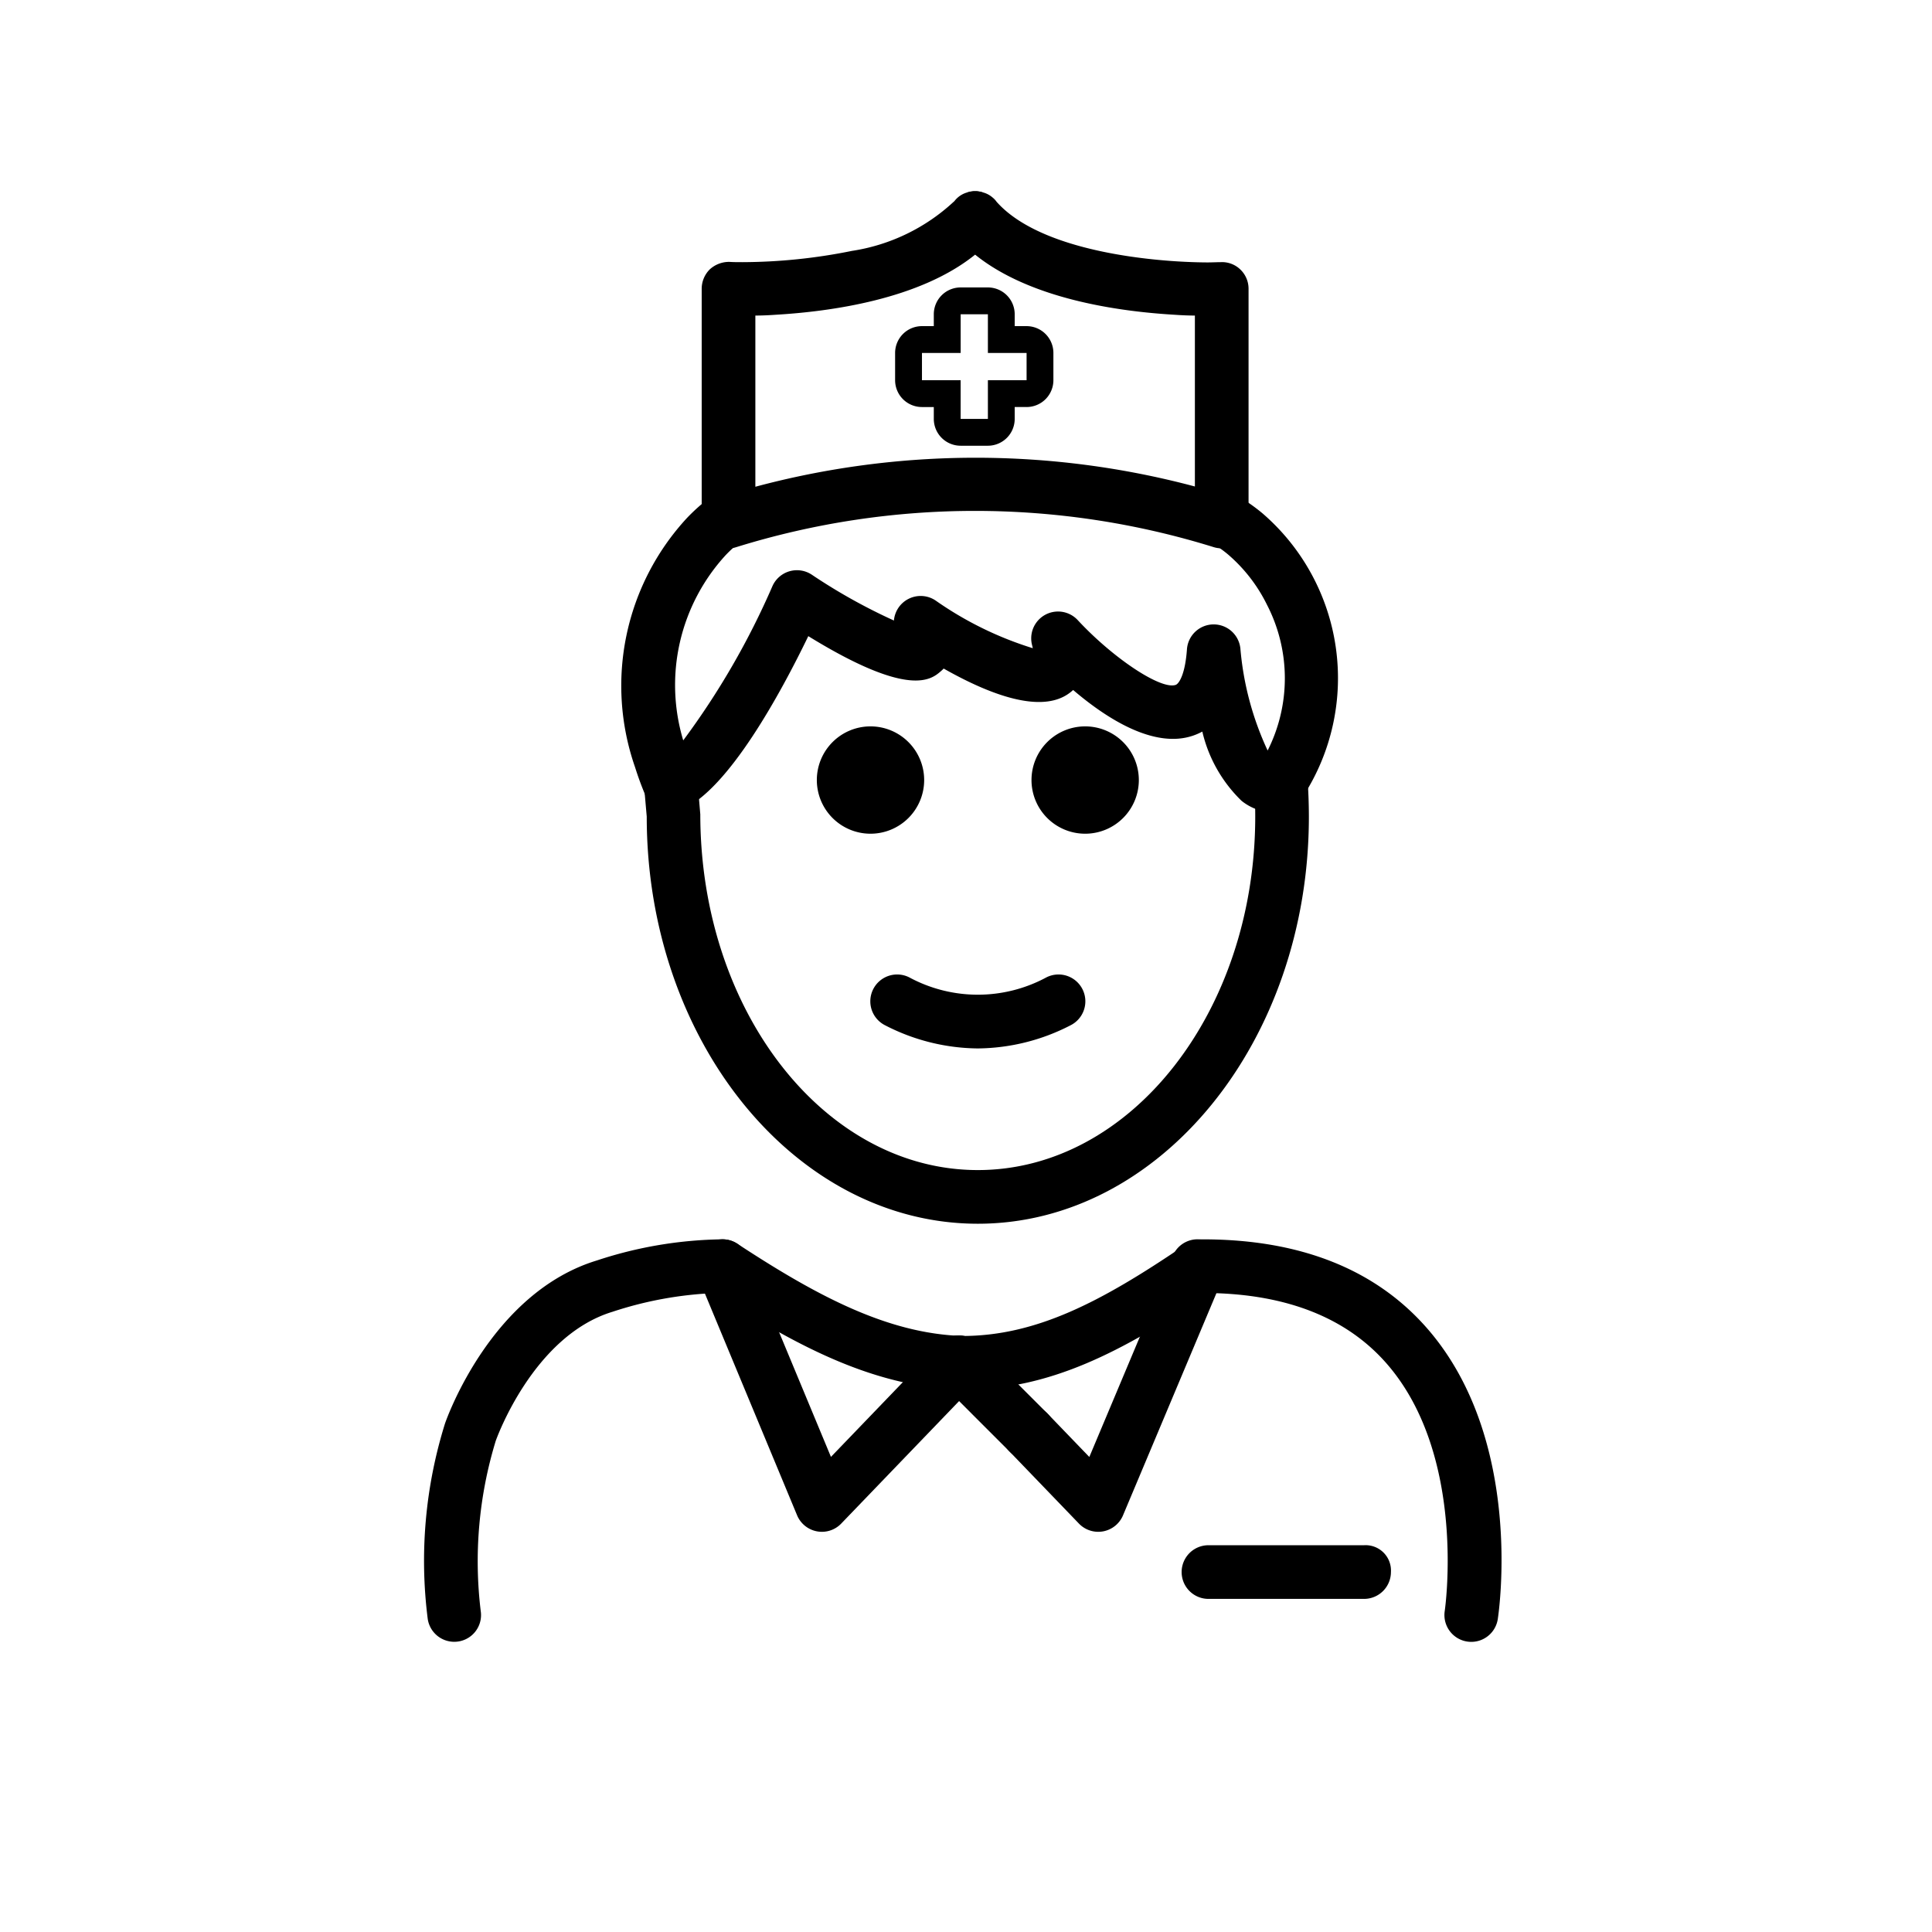
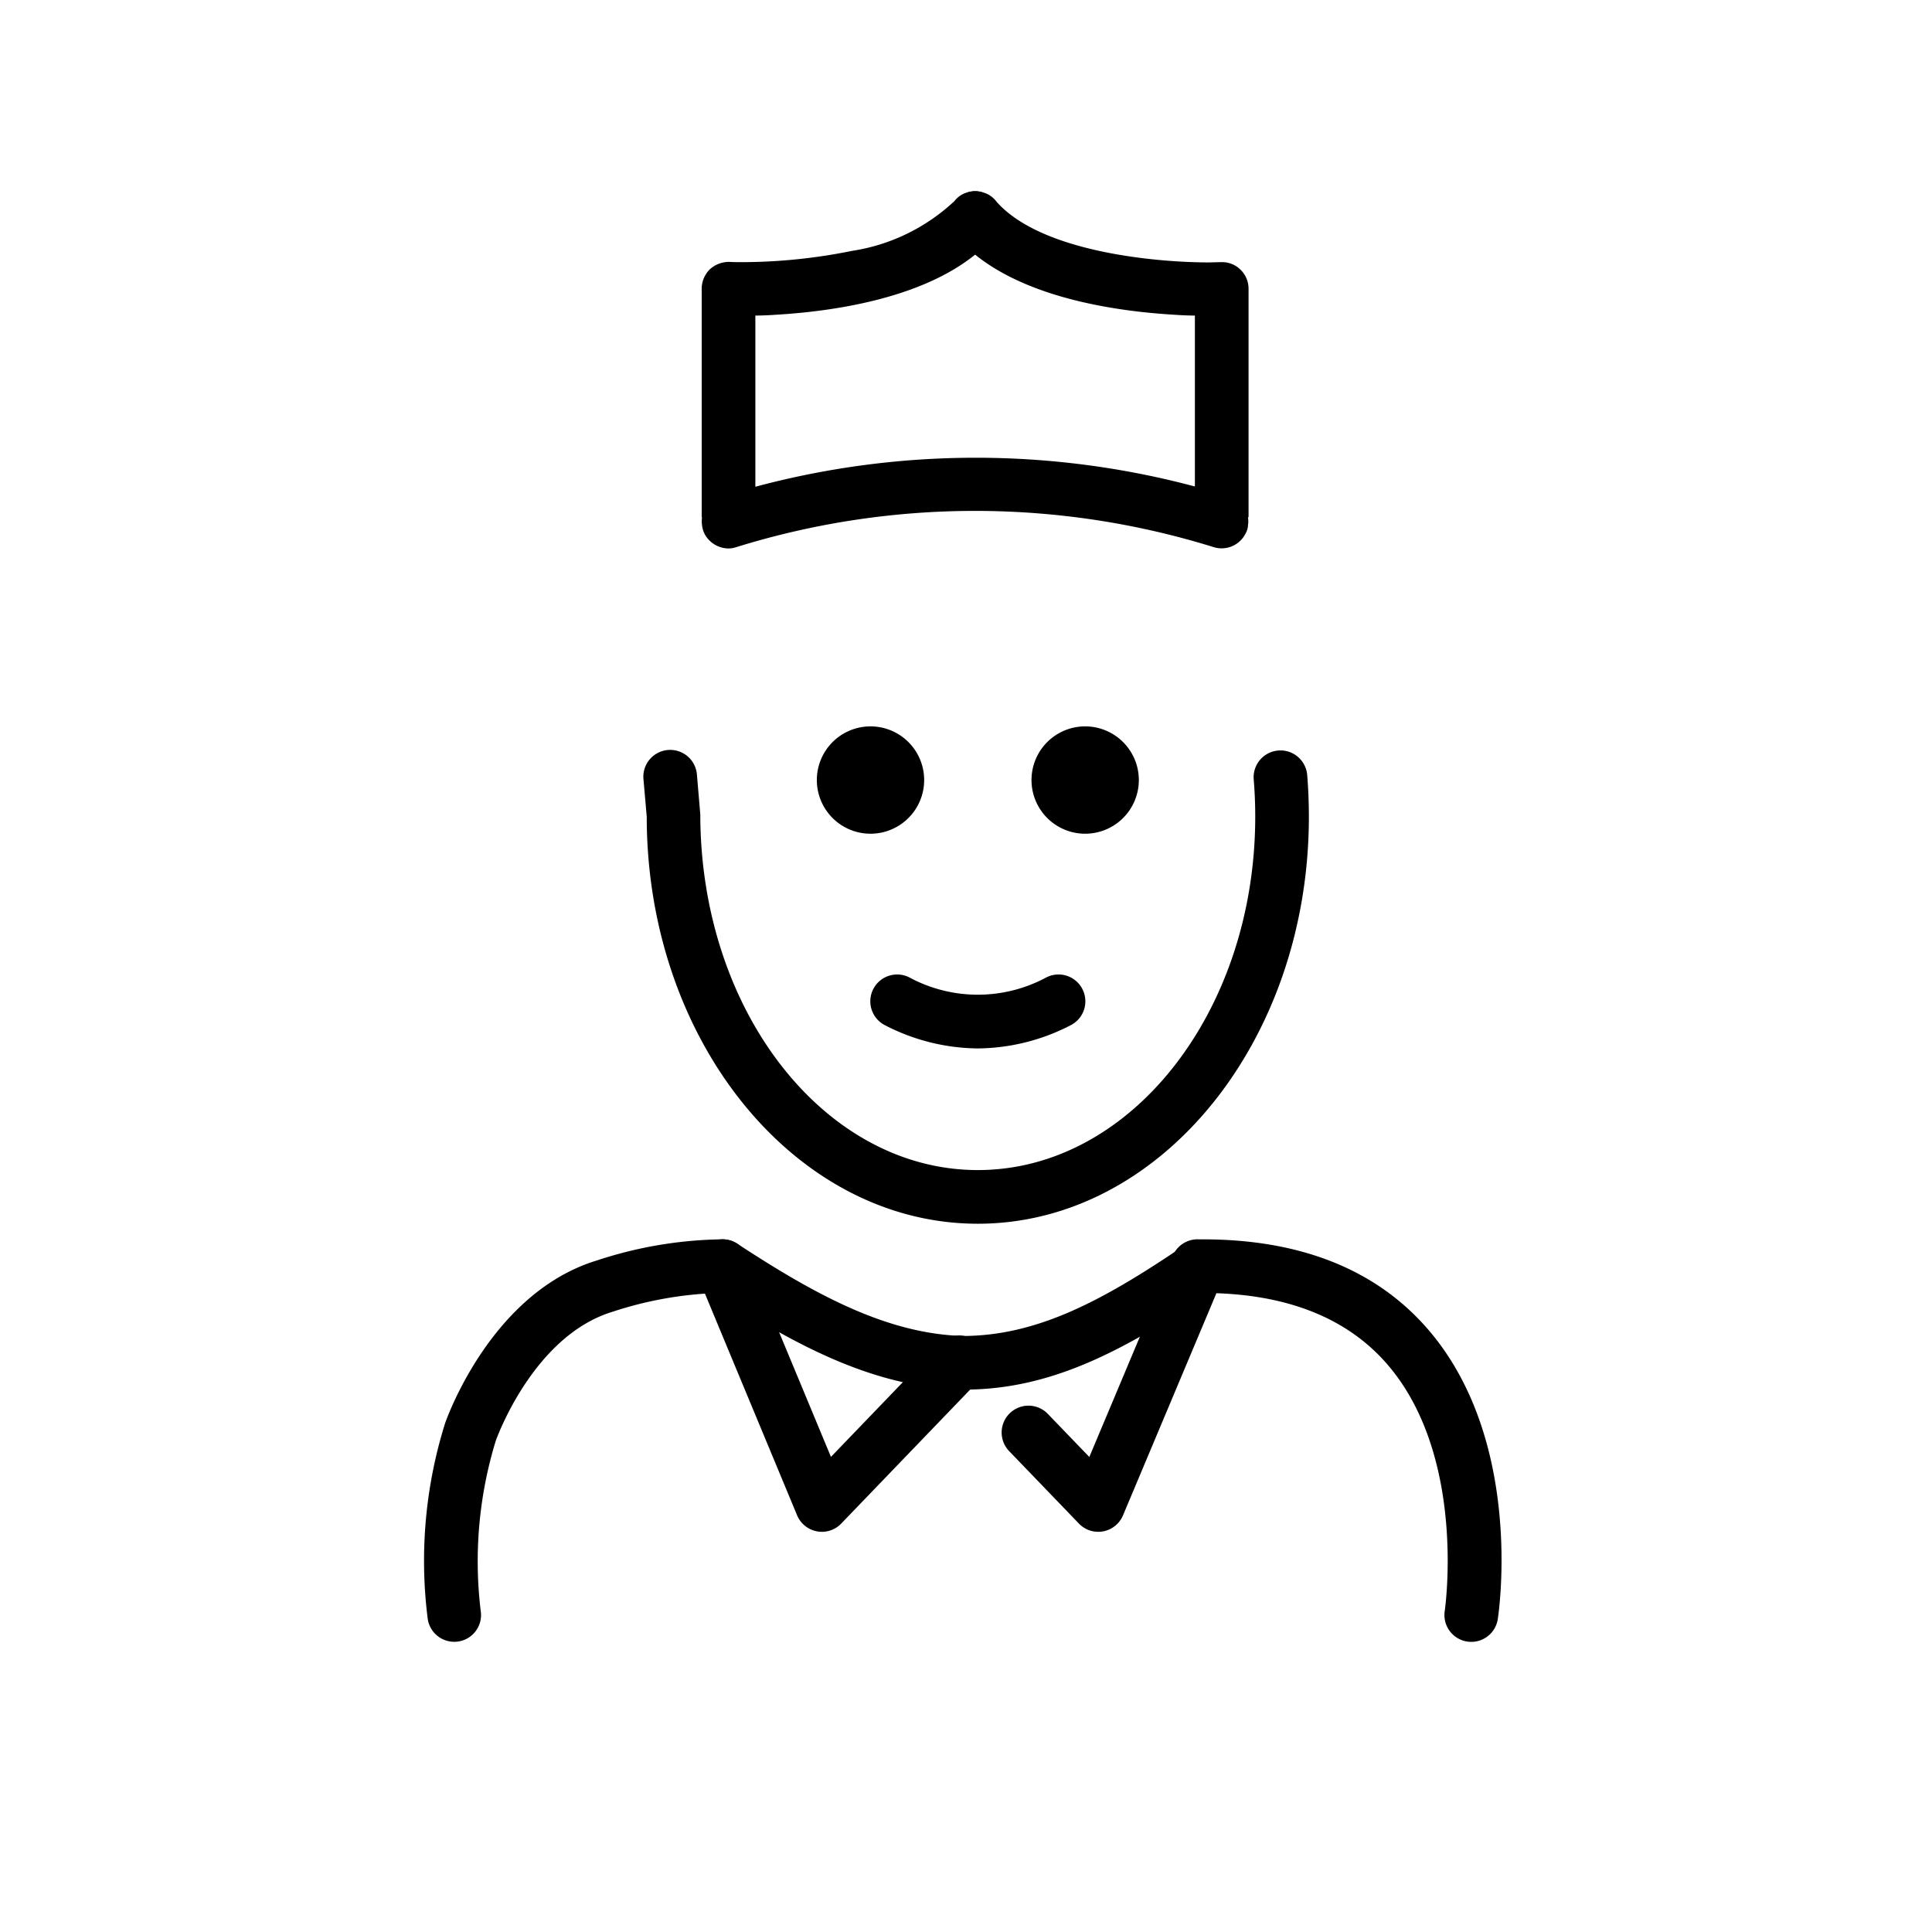
<svg xmlns="http://www.w3.org/2000/svg" id="emoji" viewBox="0 0 72 72">
  <g id="line">
    <g>
      <path d="M16.927,61.185a.999.999,0,0,1-.986-.847,17.145,17.145,0,0,1,.644-7.291c.071-.204,1.728-4.876,5.658-6.073a15.452,15.452,0,0,1,4.686-.788.996.996,0,0,1,.549.164c3.041,1.996,5.631,3.345,8.385,3.438,2.753-.001,5.173-1.274,8.206-3.329a.903.903,0,0,1,.12-.069,1.107,1.107,0,0,1,.641-.203c3.656,0,6.484,1.136,8.407,3.377,3.554,4.143,2.622,10.506,2.581,10.775a1,1,0,0,1-1.977-.303c.009-.058.827-5.741-2.129-9.178-1.481-1.723-3.71-2.62-6.625-2.67l-.018.008c-3.292,2.22-5.981,3.591-9.141,3.591-.011,0-.122,0-.133-.001-3.137-.104-5.944-1.507-9.159-3.596a13.929,13.929,0,0,0-3.812.697c-2.968.904-4.335,4.77-4.349,4.809a15.339,15.339,0,0,0-.56,6.34.996.996,0,0,1-.99,1.149ZM44.629,46.286h0Z" />
      <path d="M30.629,57.086a1.002,1.002,0,0,1-.924-.616l-3.7-8.9a1,1,0,1,1,1.848-.767l3.114,7.491,4.041-4.2A1,1,0,1,1,36.449,51.48l-5.1,5.3A.998.998,0,0,1,30.629,57.086Z" />
-       <path d="M38.329,54.386a.997.997,0,0,1-.707-.293l-2.601-2.6a1,1,0,1,1,1.414-1.414l2.601,2.6a1,1,0,0,1-.707,1.707Z" />
      <path d="M40.929,57.086a.998.998,0,0,1-.721-.307l-2.6-2.7A1,1,0,1,1,39.05,52.692l1.546,1.605,3.04-7.23a1,1,0,0,1,1.993.117v.101a1.001,1.001,0,0,1-.078.388l-3.7,8.8a1.002,1.002,0,0,1-.738.596A1.063,1.063,0,0,1,40.929,57.086Z" />
    </g>
-     <path fill="#000" d="M50.836,59.586h-5.8a1,1,0,0,1,0-2h5.8a.945.945,0,0,1,1,1A1.002,1.002,0,0,1,50.836,59.586Z" />
    <path fill="#000" d="M46.22,10.04a.978.978,0,0,0-.73-.27c-.14,0-.31.01-.5.01-2-.01-6.2-.4-7.85-2.26a.752.752,0,0,0-.15-.16.897.897,0,0,0-.36-.19.266.266,0,0,0-.12-.03.468.468,0,0,0-.17-.02.495.495,0,0,0-.17.02.266.266,0,0,0-.12.03.907.907,0,0,0-.47.31c-.01.01-.02.03-.04.04a7.156,7.156,0,0,1-3.79,1.83,20.828,20.828,0,0,1-4.07.42c-.18,0-.35,0-.49-.01a1.062,1.062,0,0,0-.74.28,1.022,1.022,0,0,0-.3.72v8.47c0,.02.01.05.01.07a1.194,1.194,0,0,0,.03.42.898.898,0,0,0,.13.28,1.024,1.024,0,0,0,.83.44.982.982,0,0,0,.29-.05,29.975,29.975,0,0,1,17.79,0,.998.998,0,0,0,1.18-.49.774.774,0,0,0,.07-.16.566.566,0,0,0,.03-.18.756.756,0,0,0,0-.26.144.144,0,0,0,.02-.07V10.76A.992.992,0,0,0,46.22,10.04Zm-1.69,8.09a31.698,31.698,0,0,0-16.38.01V11.76c.22,0,.48-.01.76-.03,2.04-.12,5.36-.57,7.43-2.24,2.07,1.67,5.39,2.12,7.43,2.24.28.02.54.03.76.03Z" />
-     <path d="M36.816,11.712v1.442h1.442v1.015H36.816v1.442H35.8V14.169H34.359V13.154h1.442V11.712h1.015m0-1H35.8a1,1,0,0,0-1,1v.442h-.442a1,1,0,0,0-1,1v1.015a1,1,0,0,0,1,1h.442v.442a1,1,0,0,0,1,1h1.015a1,1,0,0,0,1-1v-.442h.442a1,1,0,0,0,1-1V13.154a1,1,0,0,0-1-1h-.442v-.442a1,1,0,0,0-1-1Z" />
    <path d="M42.441,29.07a2,2,0,1,1-2-2,2.001,2.001,0,0,1,2,2Z" />
    <path d="M34.441,29.07a2,2,0,1,1-2-2,2.001,2.001,0,0,1,2,2Z" />
    <path d="M36.441,39.072a7.652,7.652,0,0,1-3.447-.858,1,1,0,1,1,.894-1.789,5.378,5.378,0,0,0,5.106,0,1,1,0,1,1,.894,1.789A7.653,7.653,0,0,1,36.441,39.072Z" />
    <path d="M36.441,45.605c-6.804,0-12.339-6.807-12.339-15.173l-.12-1.373a1,1,0,1,1,1.992-.17l.124,1.458c.004,7.349,4.642,13.258,10.343,13.258s10.338-5.909,10.338-13.173q0-.701-.057-1.385a1,1,0,0,1,1.994-.161q.061.762.062,1.546C48.779,38.798,43.244,45.605,36.441,45.605Z" />
-     <path d="M47.492,30.28a1.972,1.972,0,0,1-1.223-.436,5.254,5.254,0,0,1-1.462-2.58,2.22,2.22,0,0,1-.328.145c-1.46.514-3.244-.634-4.486-1.695a1.616,1.616,0,0,1-.166.134c-1.048.745-2.924.051-4.659-.933a1.266,1.266,0,0,1-.103.098c-.361.313-1.178,1.013-4.942-1.306-1.01,2.088-2.967,5.711-4.703,6.46a1.026,1.026,0,0,1-1.359-.506c-.154-.362-.286-.724-.396-1.075a9.21,9.21,0,0,1,1.937-9.283,7.187,7.187,0,0,1,.763-.692,1,1,0,1,1,1.232,1.575,5.126,5.126,0,0,0-.553.502,7.158,7.158,0,0,0-1.582,6.904A28.921,28.921,0,0,0,28.788,21.84a1,1,0,0,1,1.465-.423,21.194,21.194,0,0,0,3.061,1.708,1,1,0,0,1,1.551-.747,12.995,12.995,0,0,0,3.624,1.779c-.007-.036-.016-.075-.027-.118a1,1,0,0,1,1.702-.929c1.33,1.432,3.107,2.607,3.652,2.413.115-.041.35-.369.418-1.324a.999.999,0,0,1,.98-.929h.017a1,1,0,0,1,.994.895A11.234,11.234,0,0,0,47.241,27.97a5.972,5.972,0,0,0-.025-5.433,5.889,5.889,0,0,0-1.448-1.871,4.334,4.334,0,0,0-.433-.321,1,1,0,1,1,1.07-1.689,6.599,6.599,0,0,1,.642.473,8.11,8.11,0,0,1,1.516,10.547c-.005.006-.06.088-.065.094a1.211,1.211,0,0,1-.724.49A1.98,1.98,0,0,1,47.492,30.28Z" />
  </g>
</svg>